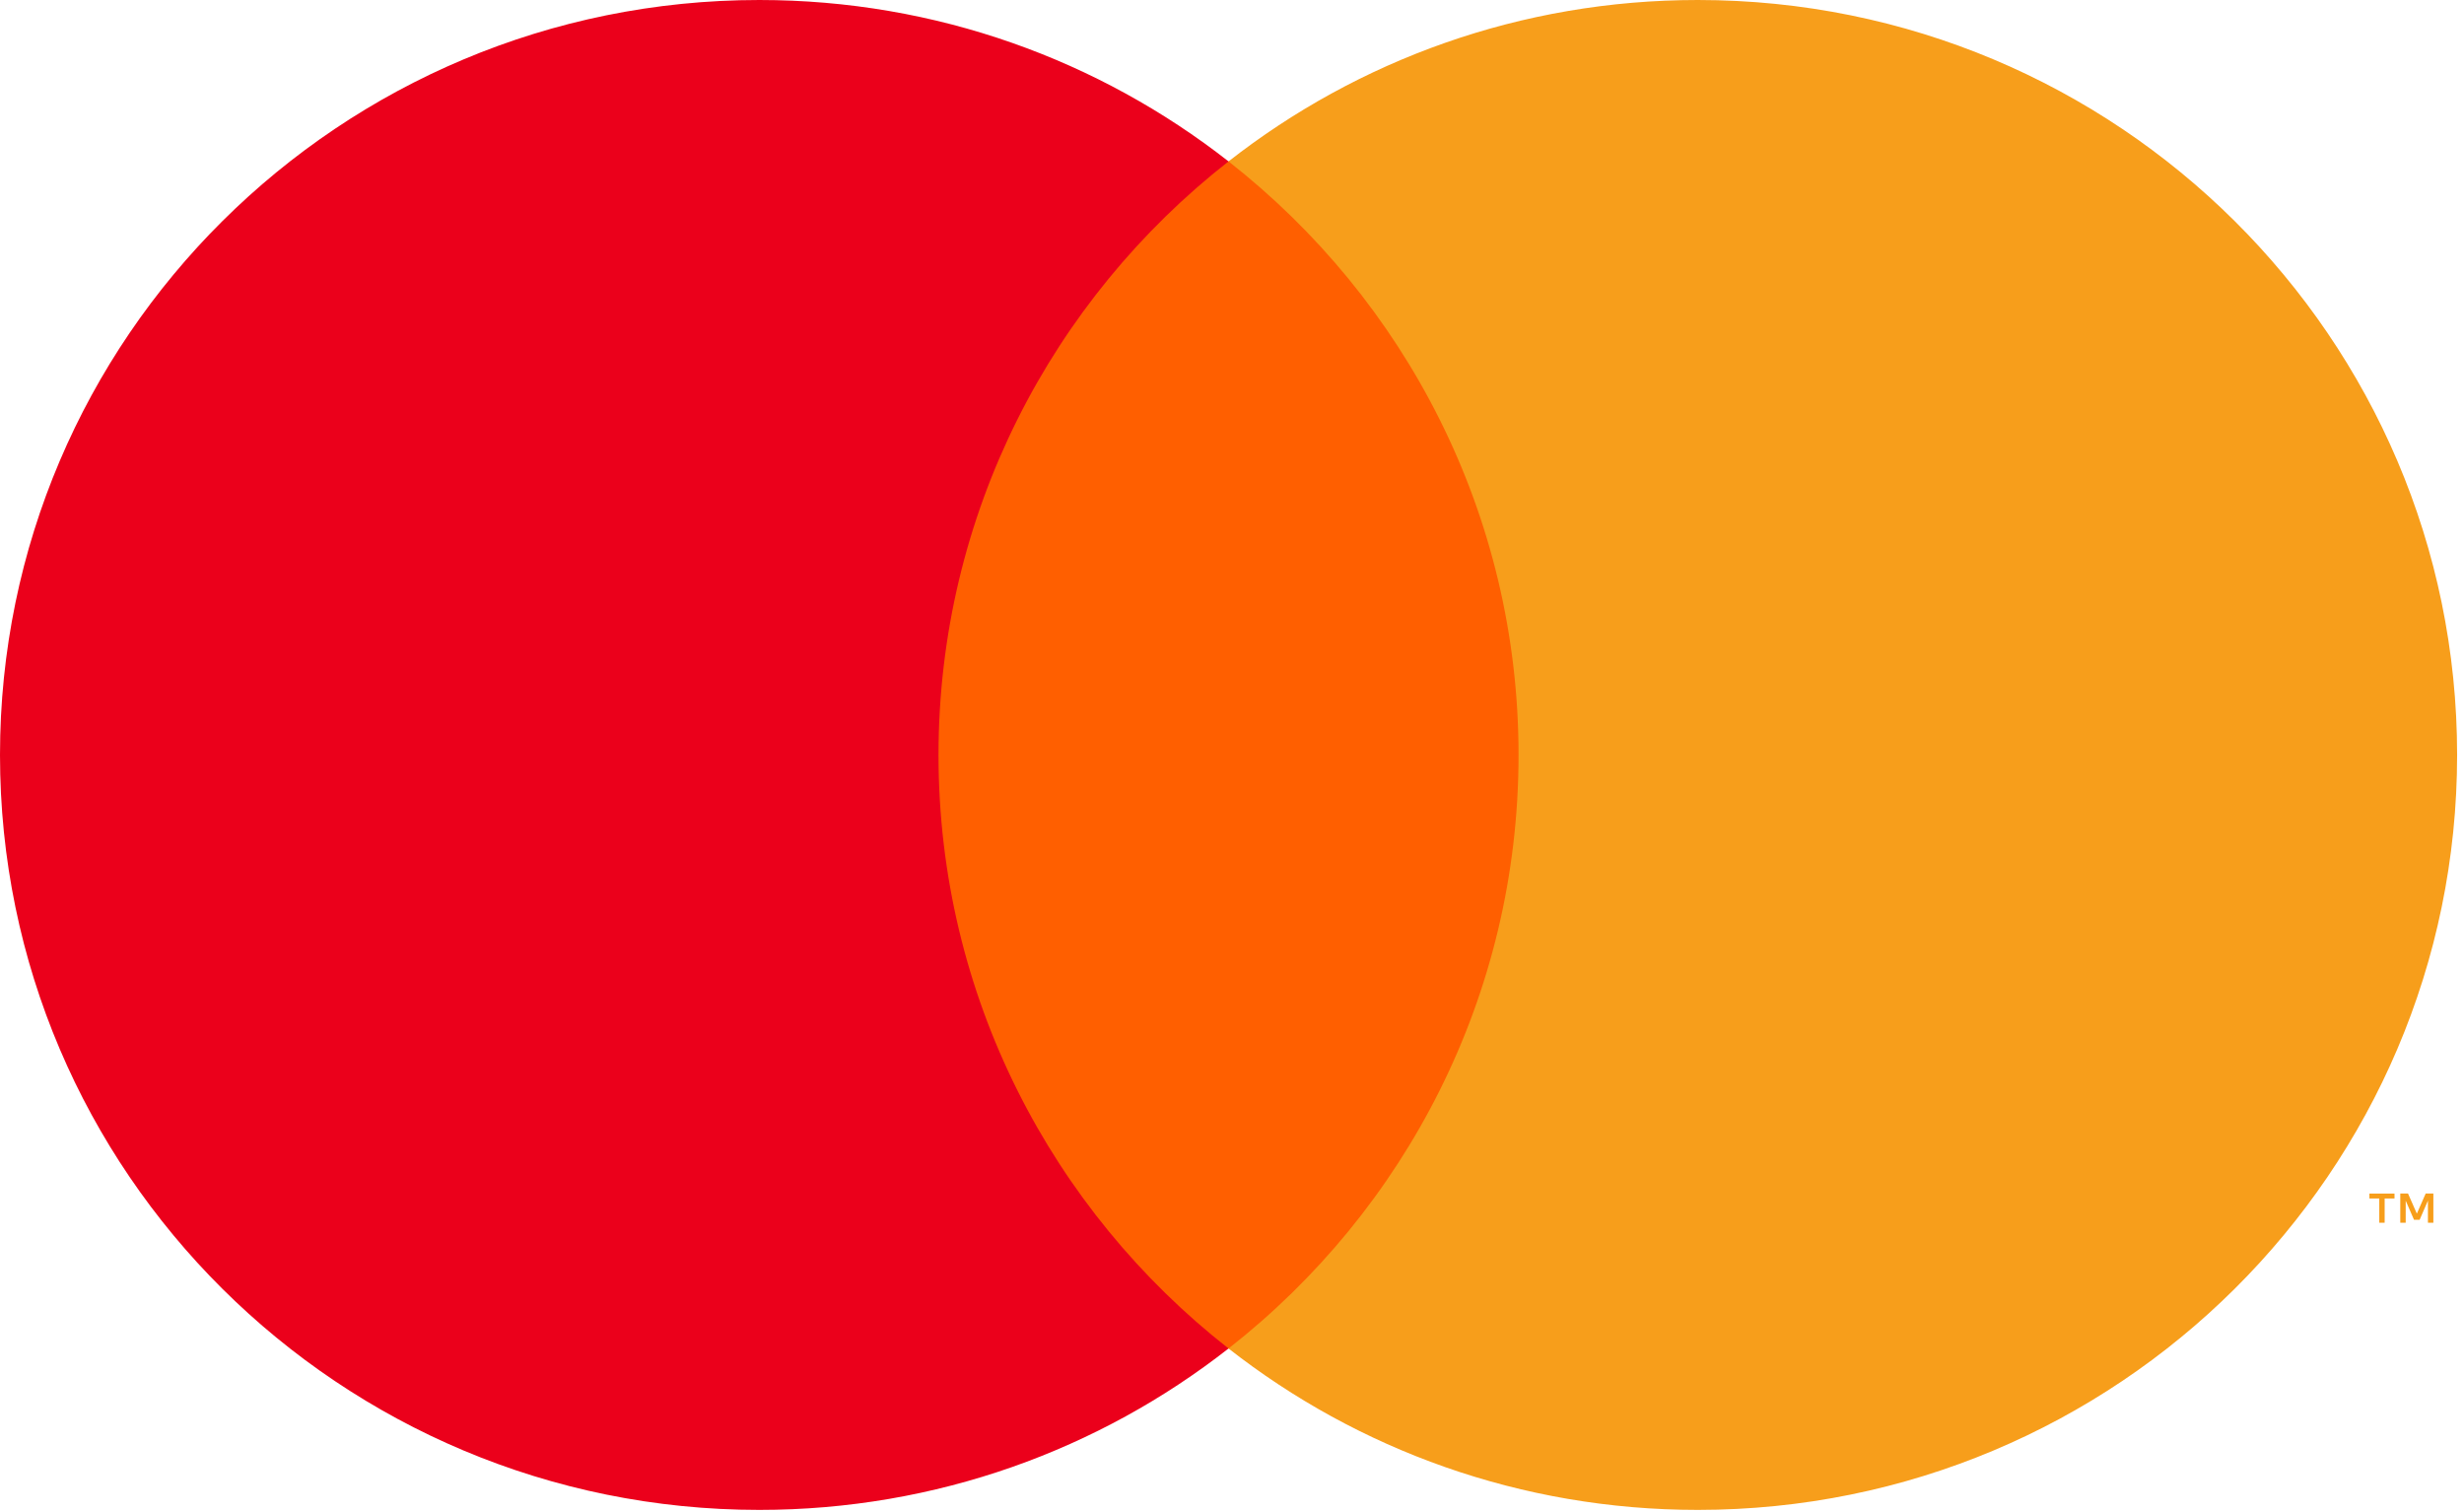
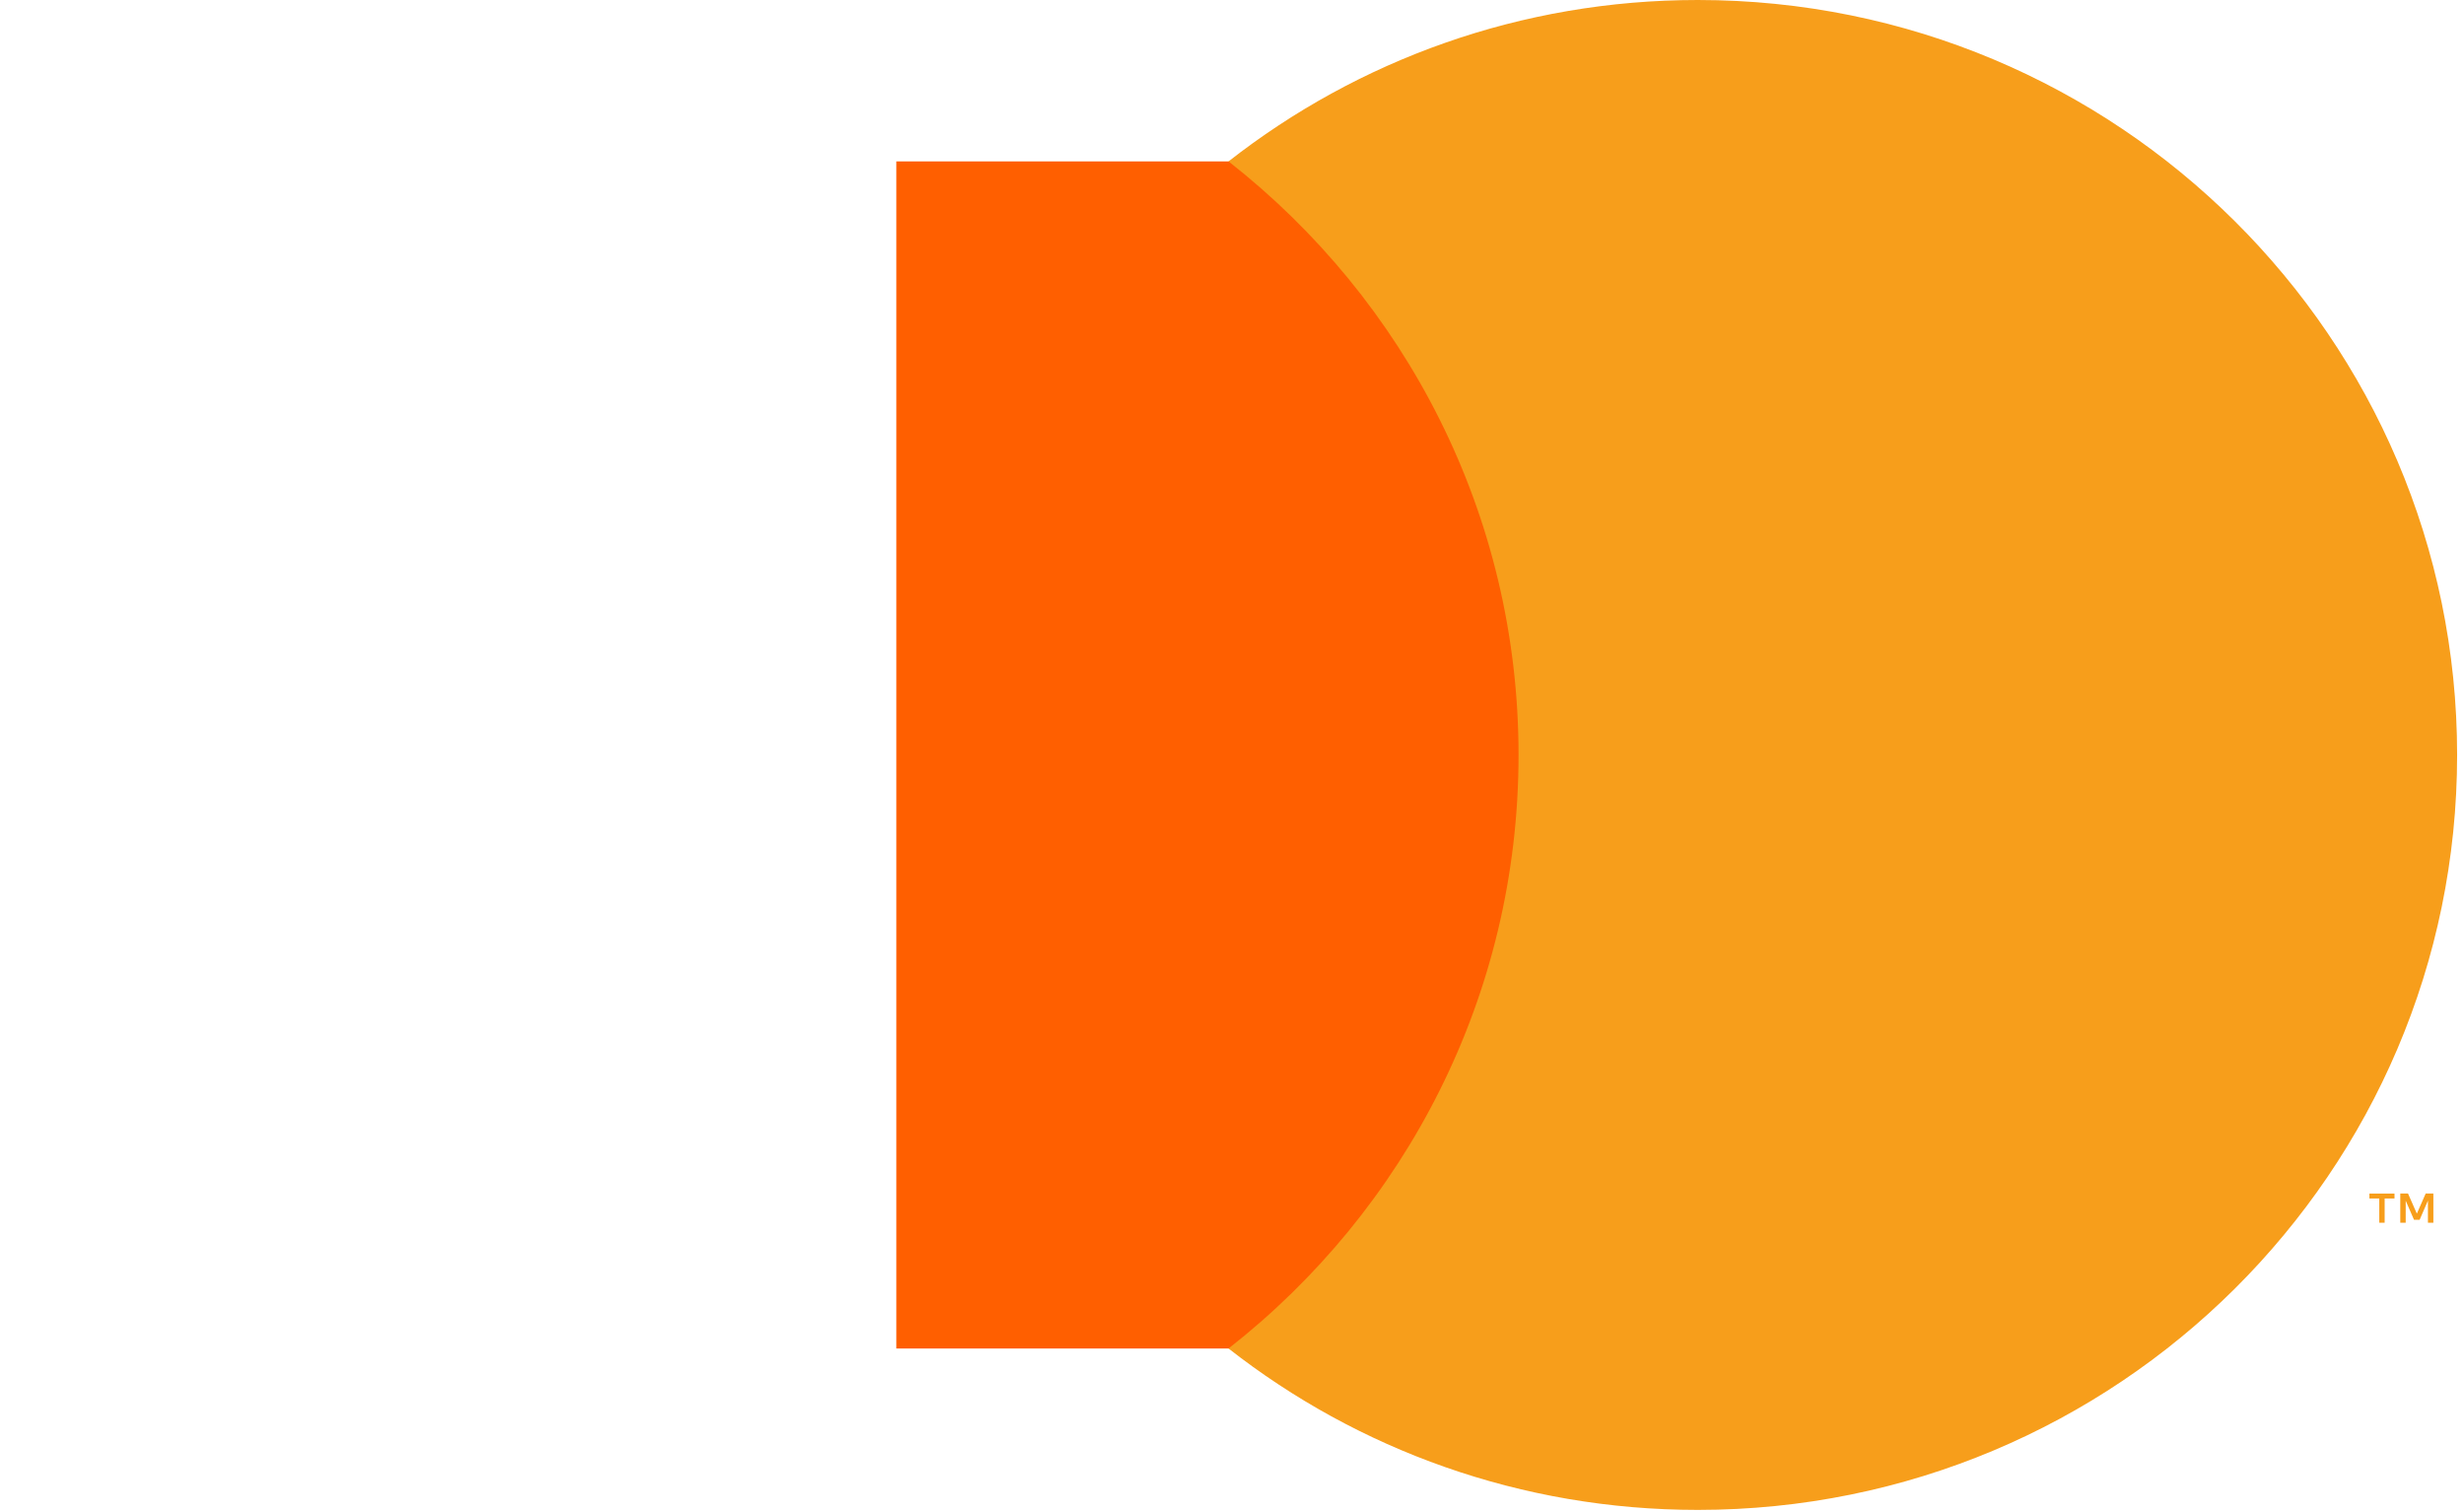
<svg xmlns="http://www.w3.org/2000/svg" width="44px" height="27px" viewBox="0 0 44 27" version="1.1">
  <g stroke="none" stroke-width="1" fill="none" fill-rule="evenodd">
    <g>
      <polygon id="Fill-1" fill="#FF5F00" points="16.006 24.079 27.871 24.079 27.871 2.882 16.006 2.882" />
-       <path d="M16.759,13.481 C16.759,9.18 18.785,5.35 21.938,2.882 C19.632,1.077 16.722,0 13.559,0 C6.07,0 0,6.036 0,13.481 C0,20.926 6.07,26.961 13.559,26.961 C16.722,26.961 19.632,25.884 21.938,24.079 C18.785,21.61 16.759,17.781 16.759,13.481" id="Fill-2" fill="#EB001B" />
      <path d="M43.453,21.834 L43.453,21.311 L43.316,21.311 L43.158,21.671 L43,21.311 L42.862,21.311 L42.862,21.834 L42.959,21.834 L42.959,21.439 L43.107,21.78 L43.208,21.78 L43.356,21.438 L43.356,21.834 L43.453,21.834 Z M42.583,21.834 L42.583,21.4 L42.759,21.4 L42.759,21.312 L42.311,21.312 L42.311,21.4 L42.487,21.4 L42.487,21.834 L42.583,21.834 Z M43.877,13.48 C43.877,20.925 37.806,26.961 30.318,26.961 C27.155,26.961 24.245,25.884 21.938,24.079 C25.092,21.611 27.117,17.781 27.117,13.48 C27.117,9.181 25.092,5.351 21.938,2.882 C24.245,1.077 27.155,-0 30.318,-0 C37.806,-0 43.877,6.035 43.877,13.48 L43.877,13.48 Z" id="Fill-4" fill="#F79E1B" />
    </g>
  </g>
</svg>